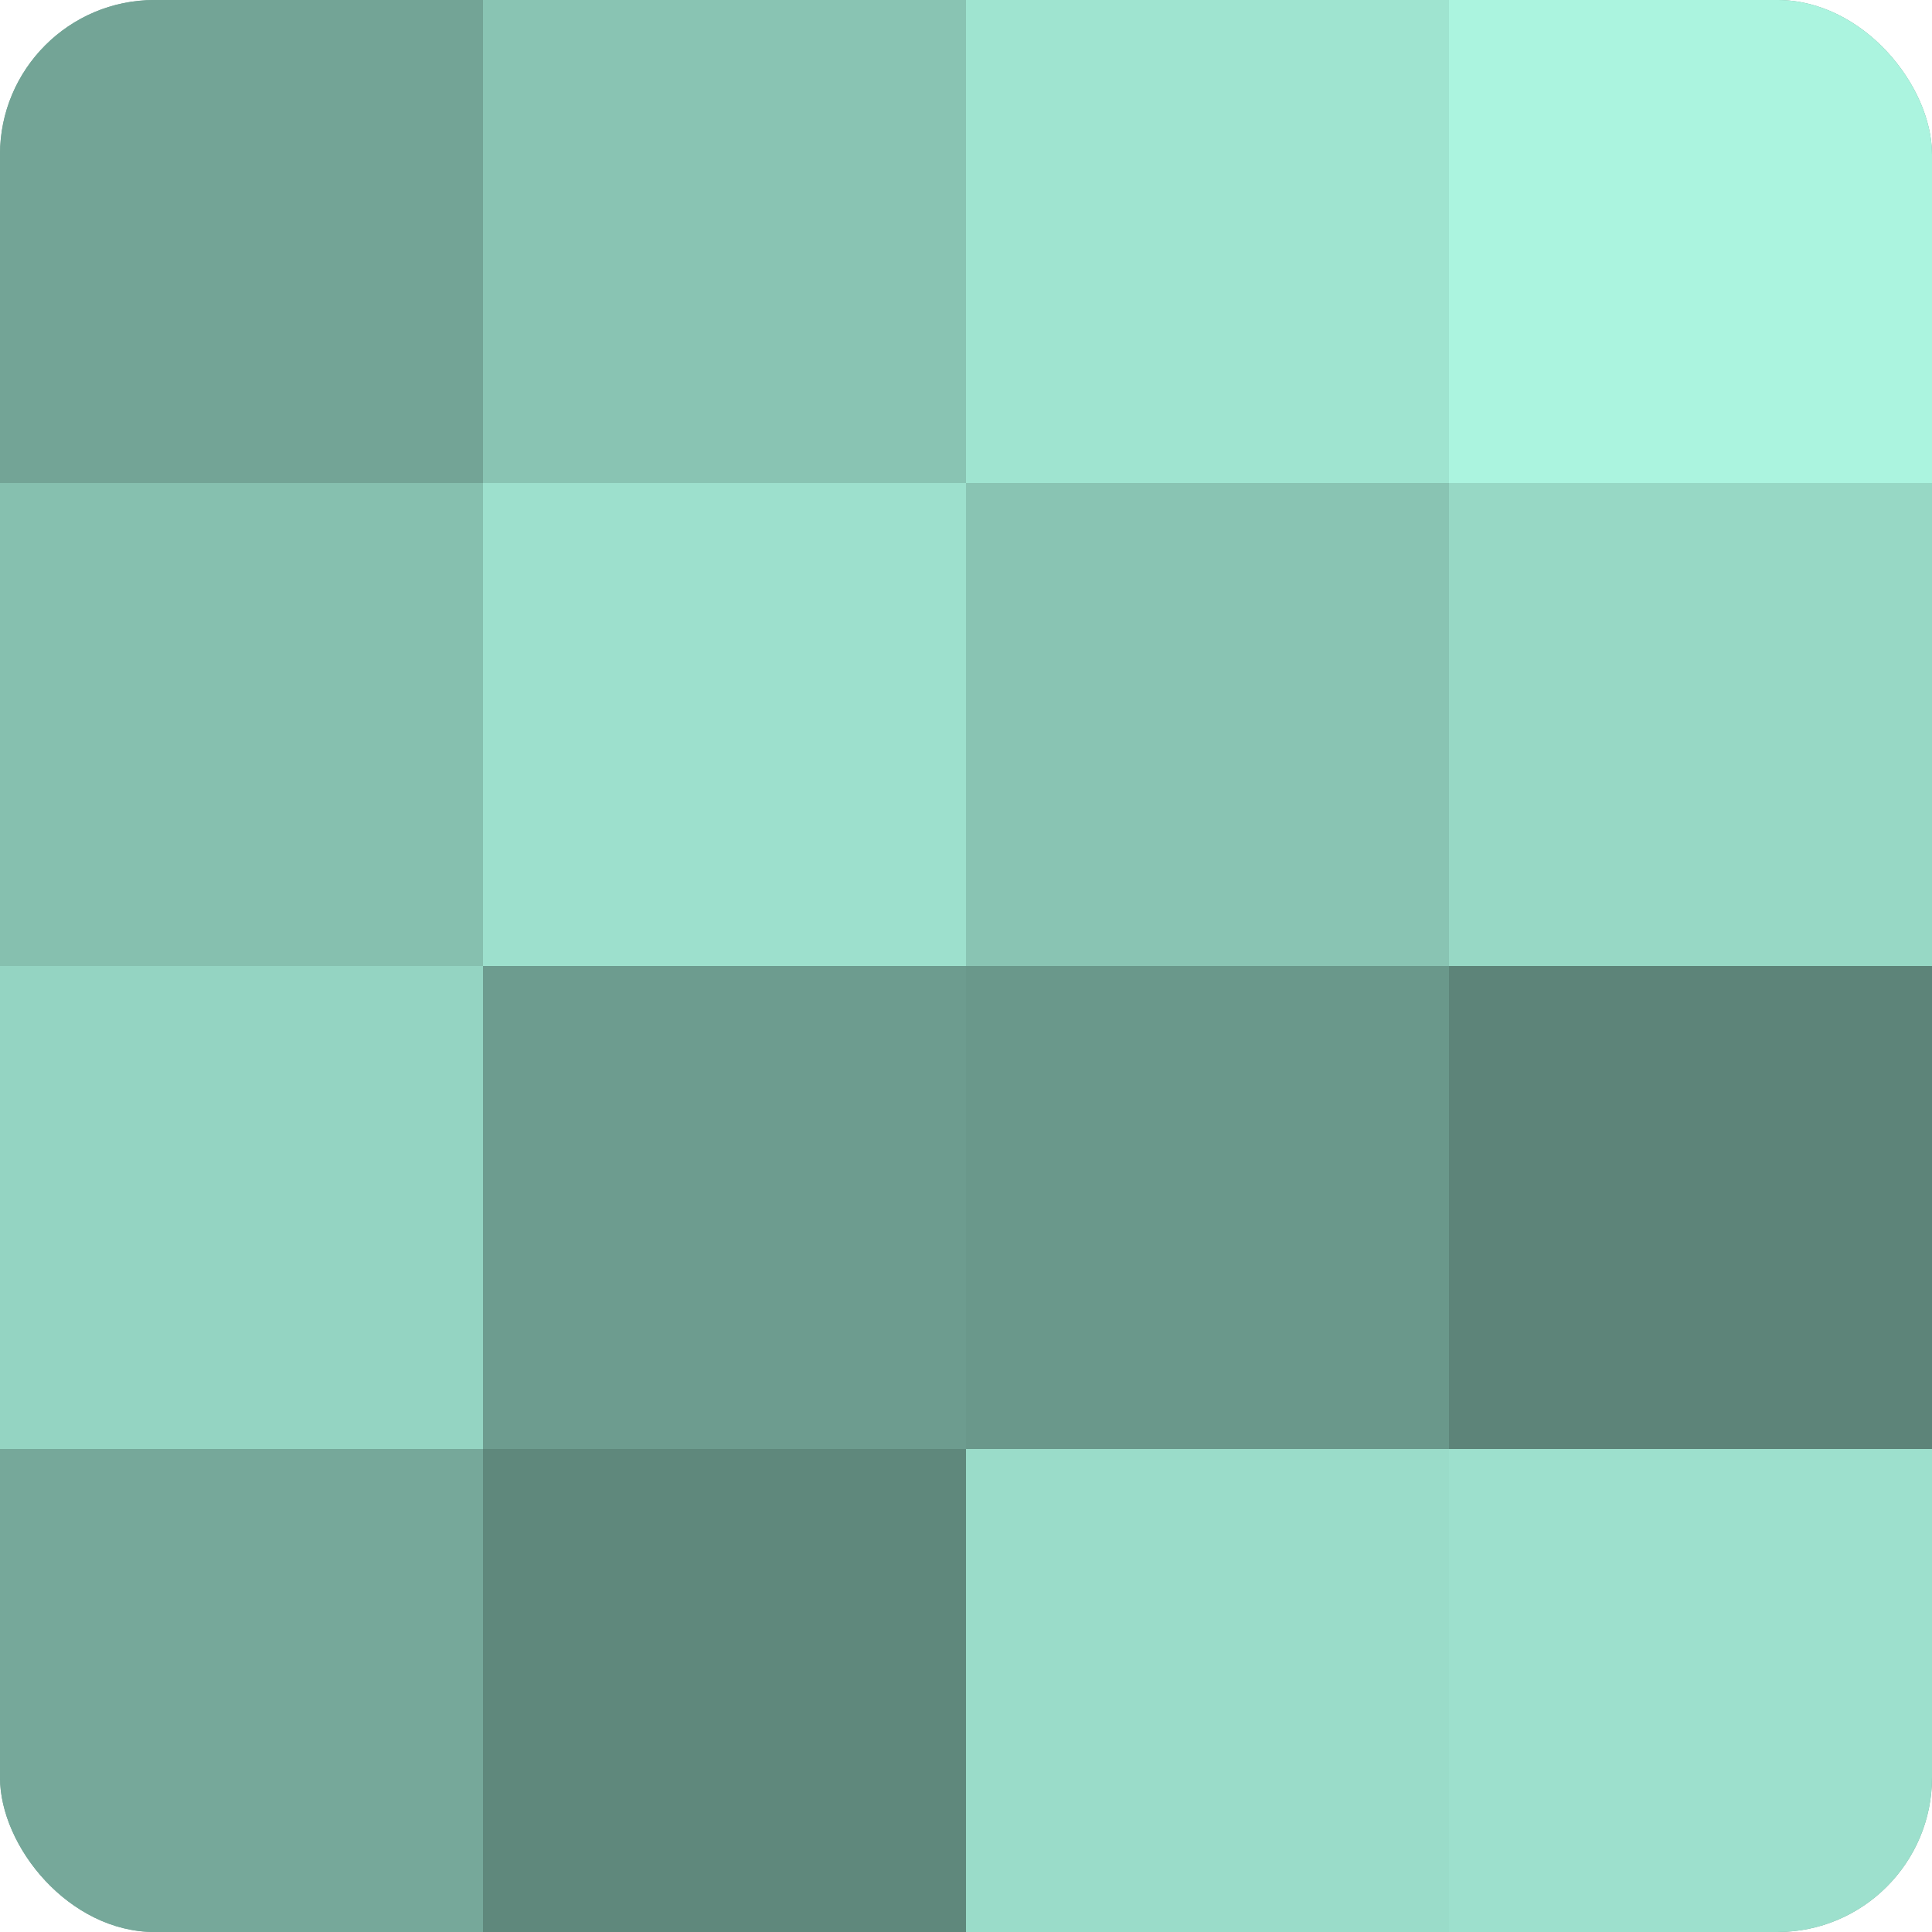
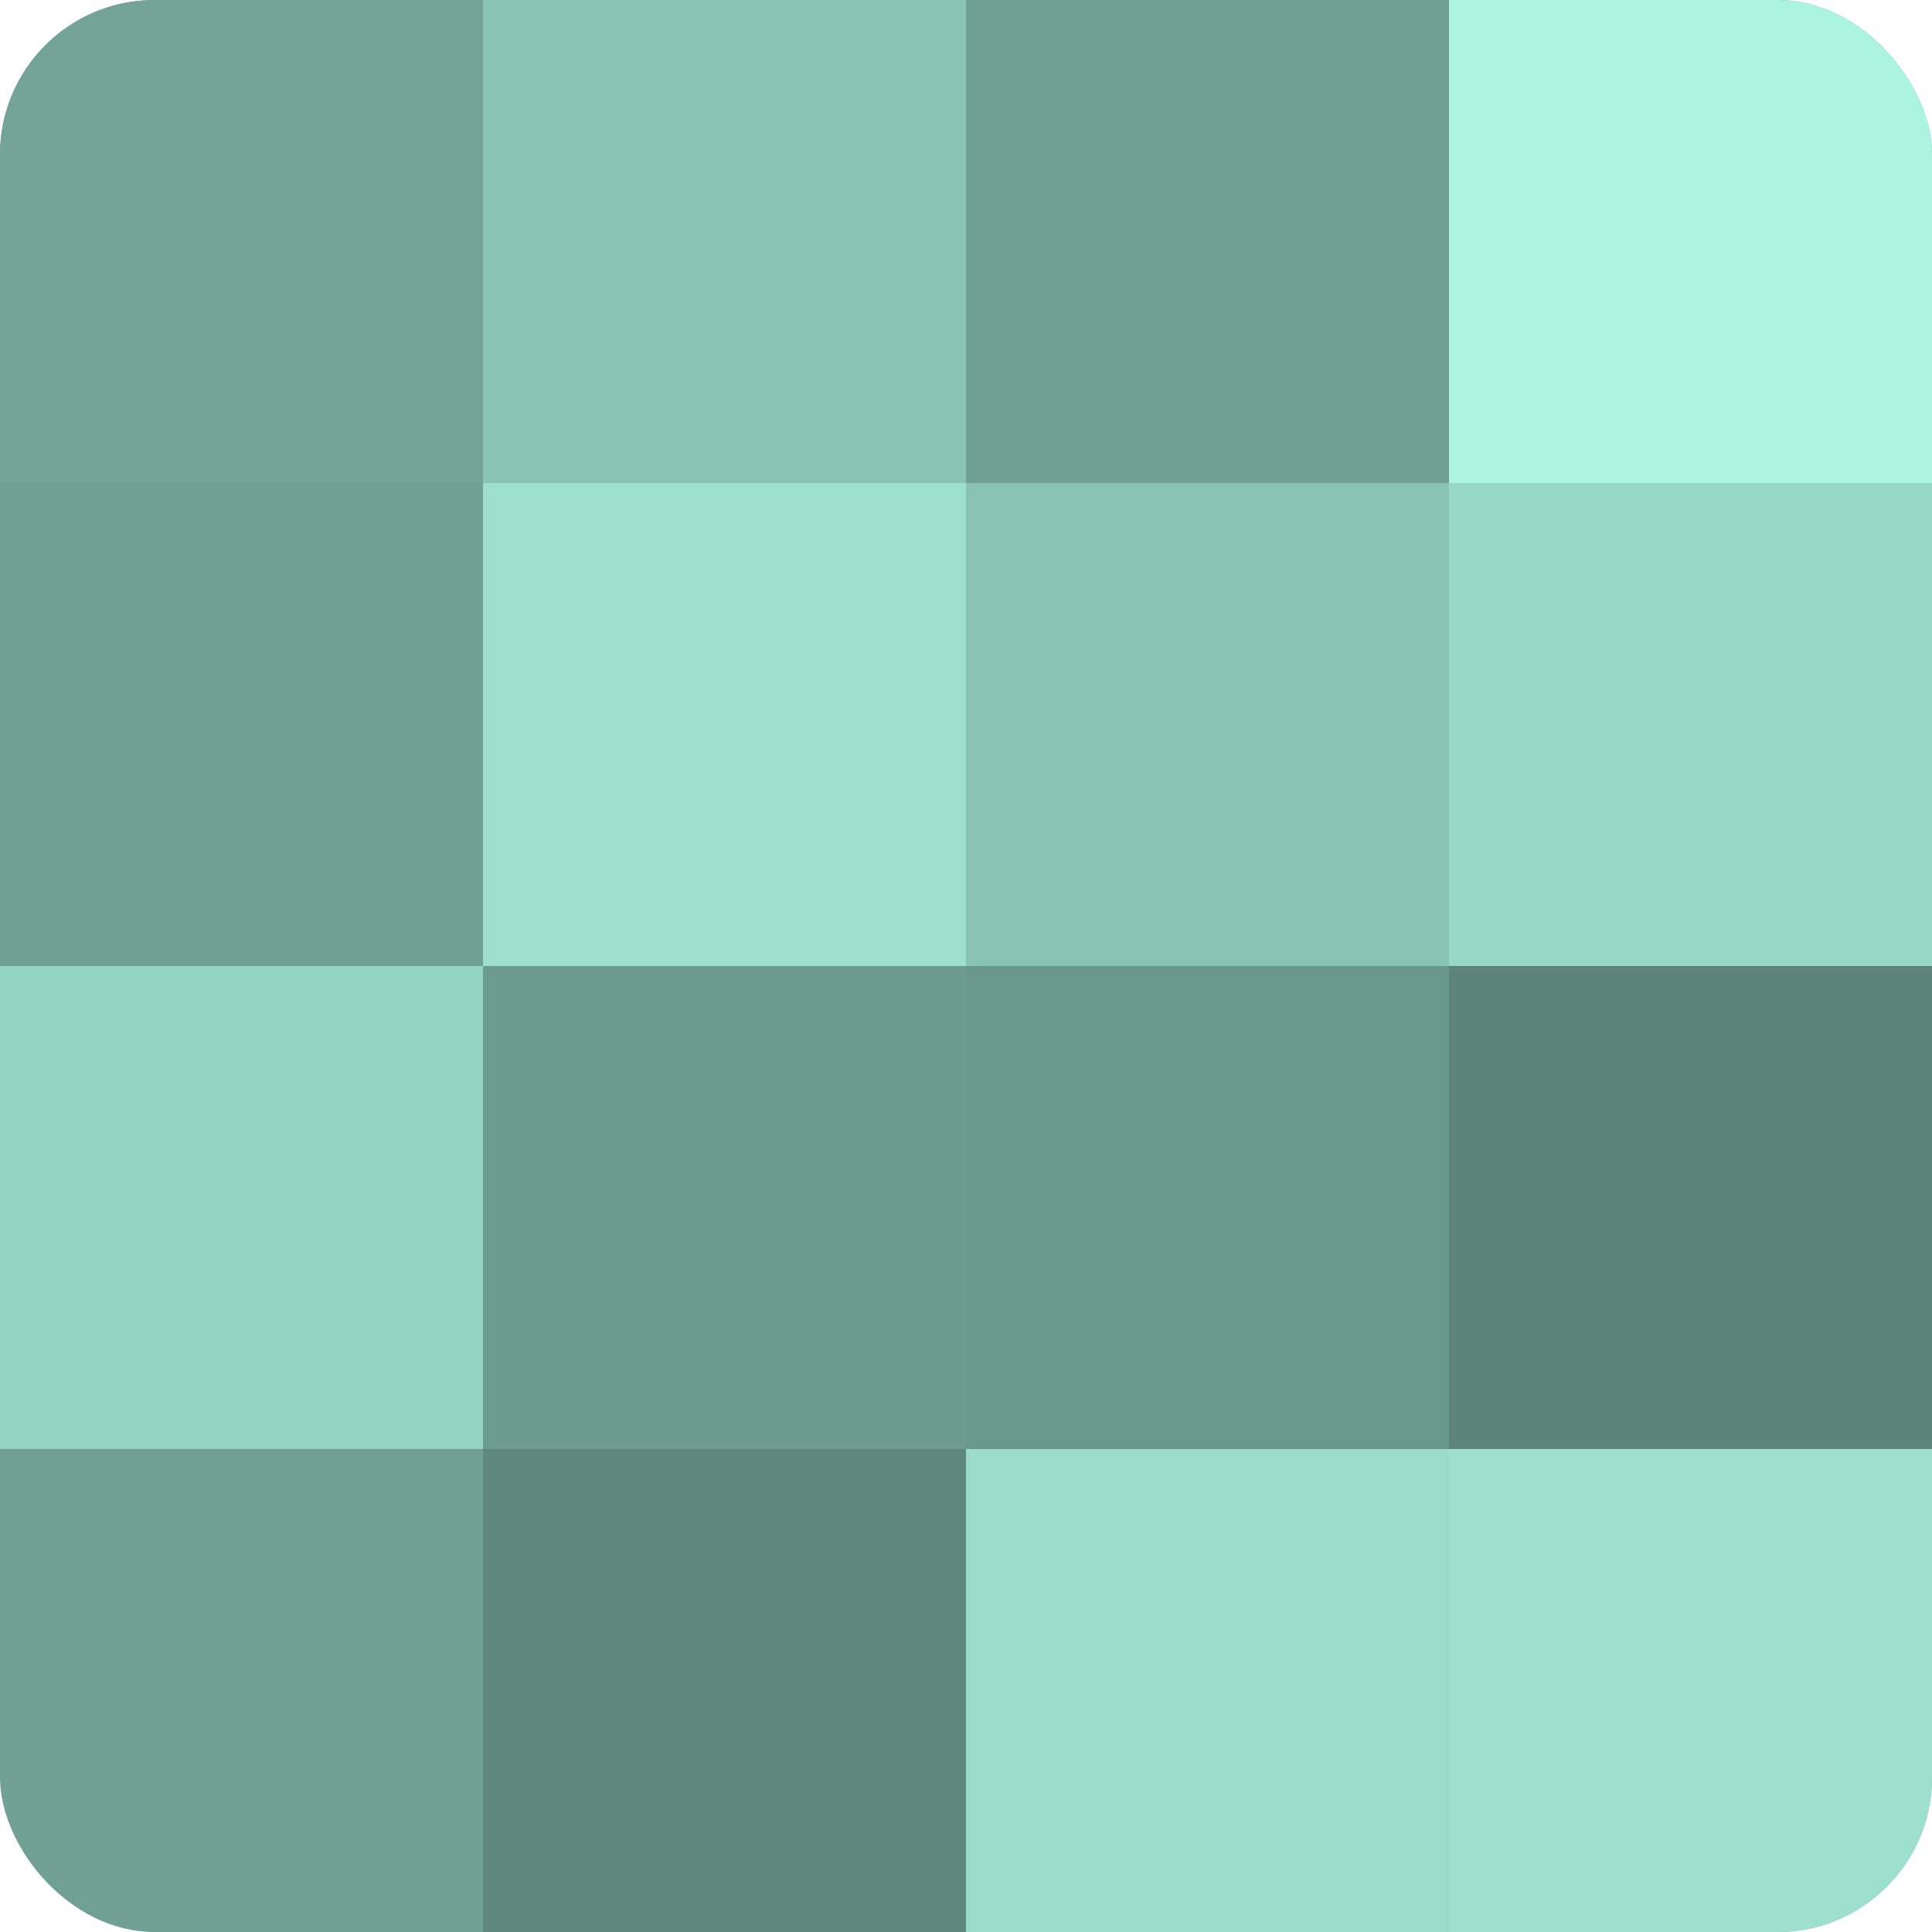
<svg xmlns="http://www.w3.org/2000/svg" width="60" height="60" viewBox="0 0 100 100" preserveAspectRatio="xMidYMid meet">
  <defs>
    <clipPath id="c" width="100" height="100">
      <rect width="100" height="100" rx="8" ry="8" />
    </clipPath>
  </defs>
  <g clip-path="url(#c)">
    <rect width="100" height="100" fill="#70a092" />
    <rect width="25" height="25" fill="#73a496" />
-     <rect y="25" width="25" height="25" fill="#86c0af" />
    <rect y="50" width="25" height="25" fill="#94d4c2" />
-     <rect y="75" width="25" height="25" fill="#76a89a" />
    <rect x="25" width="25" height="25" fill="#89c4b3" />
    <rect x="25" y="25" width="25" height="25" fill="#9de0cd" />
    <rect x="25" y="50" width="25" height="25" fill="#6d9c8f" />
    <rect x="25" y="75" width="25" height="25" fill="#5f887c" />
-     <rect x="50" width="25" height="25" fill="#9fe4d0" />
    <rect x="50" y="25" width="25" height="25" fill="#89c4b3" />
    <rect x="50" y="50" width="25" height="25" fill="#6a988b" />
    <rect x="50" y="75" width="25" height="25" fill="#9adcc9" />
    <rect x="75" width="25" height="25" fill="#abf4df" />
    <rect x="75" y="25" width="25" height="25" fill="#97d8c5" />
    <rect x="75" y="50" width="25" height="25" fill="#5d8479" />
    <rect x="75" y="75" width="25" height="25" fill="#9de0cd" />
  </g>
</svg>